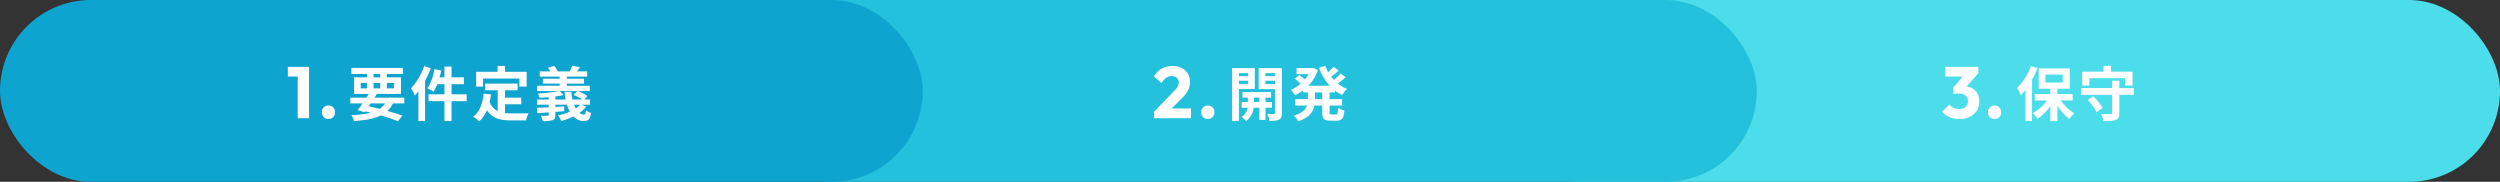
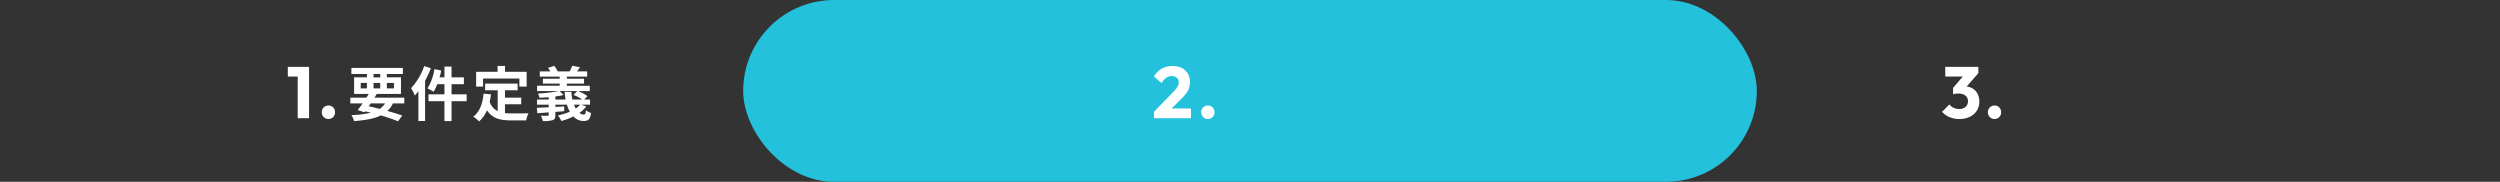
<svg xmlns="http://www.w3.org/2000/svg" width="1100" height="80" viewBox="0 0 1100 80">
  <rect x="0" y="0" width="1100" height="80" fill="#333333" stroke="none" />
  <g id="グループ_12900" data-name="グループ 12900" transform="translate(-200 -5034)">
-     <rect id="長方形_28297" data-name="長方形 28297" width="446" height="80" rx="40" transform="translate(854 5034)" fill="#4bdeea" />
    <rect id="長方形_28296" data-name="長方形 28296" width="446" height="80" rx="40" transform="translate(527 5034)" fill="#24c1dd" />
-     <rect id="長方形_28229" data-name="長方形 28229" width="406" height="80" rx="40" transform="translate(200 5034)" fill="#0ea4d0" />
    <g id="グループ_12805" data-name="グループ 12805" transform="translate(46 -16)">
      <path id="パス_44416" data-name="パス 44416" d="M10.088-5.512h6.344a8.383,8.383,0,0,1-2.366,2.418C12.48-3.51,10.842-3.9,9.23-4.238Zm-4.368-9H8.45v2.418H5.72Zm5.642-3.926H14.3v1.482H11.362Zm8.97,3.926v2.418h-3.12v-2.418Zm-8.97,2.418v-2.418H14.3v2.418Zm13.52,6.578v-2.5H11.752c.364-.572.7-1.118,1.04-1.664H23.426v-7.28H17.212v-1.482h7.046v-2.678H1.612v2.678H8.45v1.482H2.808v7.28H9.256c-.338.546-.676,1.092-1.04,1.664H1.144v2.5H6.552C5.772-4.394,5.018-3.38,4.368-2.548l2.99.936L7.644-2c.858.182,1.69.39,2.522.6A41.052,41.052,0,0,1,1.612-.364a8.758,8.758,0,0,1,1.17,2.652c5.044-.39,8.892-1.066,11.8-2.5,2.938.858,5.564,1.768,7.54,2.574l1.9-2.522c-1.768-.624-4.03-1.326-6.552-2.028A11.436,11.436,0,0,0,19.89-5.512Zm8.762-16.406a27.531,27.531,0,0,1-5.772,9.724A21.13,21.13,0,0,1,29.536-8.97c.52-.572,1.04-1.222,1.56-1.872V2.236h2.938v-17.68a44.046,44.046,0,0,0,2.548-5.538ZM52.338-9.49H45.682v-4.472h5.434v-3.016H45.682v-4.706h-3.12v4.706H40.4c.286-.988.546-1.976.754-2.99l-2.99-.624a23.865,23.865,0,0,1-3.068,8.5,19.981,19.981,0,0,1,2.678,1.482,18.348,18.348,0,0,0,1.612-3.354h3.172V-9.49h-7.02v3.016h7.02V2.262h3.12V-6.474h6.656Zm7.2-6.968H75.53V-12.9h3.2v-6.5H69.212V-22H65.936v2.6H56.5v6.5H59.54ZM69.186-5.122h7.15V-8.034h-7.15v-3.25H74.75v-2.938H60.45v2.938h5.538v9.178a7,7,0,0,1-3.536-4.082c.234-1.04.416-2.132.572-3.3L59.8-9.8C59.332-5.356,58.058-1.768,55.25.312A18.933,18.933,0,0,1,57.8,2.418,13.031,13.031,0,0,0,61.256-2.5C63.648,1.2,67.21,1.976,71.994,1.976h6.5A11.562,11.562,0,0,1,79.586-1.17c-1.742.078-6.032.078-7.436.078a26.865,26.865,0,0,1-2.964-.156Zm33.072.182a9.9,9.9,0,0,1-1.9,1.664,9.879,9.879,0,0,1-.806-1.664ZM91.364-7.2V-8.554c1.3-.182,2.522-.39,3.588-.624l-1.69-1.742h7.7L99.346-9.23a17.017,17.017,0,0,1,3.8,2.028h-4.29a19.656,19.656,0,0,1-.442-3.38H95.446a27.293,27.293,0,0,0,.416,3.38ZM102.726-4.94h3.9V-7.2h-2.548l1.378-1.534a18.393,18.393,0,0,0-4.108-2.184H106.5v-2.34H96.434v-.962h7.54v-2.132h-7.54v-.936h8.918v-2.288h-4.5c.416-.52.884-1.17,1.352-1.846l-3.432-.65a15.022,15.022,0,0,1-1.144,2.5H92.4A8.422,8.422,0,0,0,90.818-22l-2.7.858a10.579,10.579,0,0,1,.988,1.56H84.5v2.288h8.762v.936H85.878v2.132h7.384v.962H83.33v2.34h9.542A64.39,64.39,0,0,1,83.72-9.854a8.7,8.7,0,0,1,.65,1.846c1.274-.026,2.678-.1,4.056-.234V-7.2H83.278V-4.94h5.148V-3.8c-1.976.1-3.8.182-5.226.234L83.434-1.2c1.456-.1,3.172-.208,4.992-.364V-.52c0,.338-.13.442-.52.442A28.5,28.5,0,0,1,84.968-.1a10.021,10.021,0,0,1,.884,2.366,13.488,13.488,0,0,0,4.264-.39c.962-.338,1.248-.936,1.248-2.314V-1.768l3.874-.312.026-2.08-3.9.208V-4.94h5.07a14.561,14.561,0,0,0,1.3,3.094A28.454,28.454,0,0,1,92.508-.208a14.446,14.446,0,0,1,1.508,2.444,29.4,29.4,0,0,0,5.278-2,6.106,6.106,0,0,0,4.446,2c2.054,0,2.912-.624,3.328-3.536a6.344,6.344,0,0,1-2.262-1.2c-.13,1.456-.286,1.924-.91,1.924a3.122,3.122,0,0,1-1.95-.754,13.814,13.814,0,0,0,3.042-2.834Z" transform="translate(307 5101)" fill="#fff" />
      <path id="パス_44415" data-name="パス 44415" d="M4.992,0V-22.592H9.984V0ZM.64-18.336v-4.256H9.664v4.256ZM18.5.352a2.768,2.768,0,0,1-2.08-.864,2.891,2.891,0,0,1-.832-2.08,2.916,2.916,0,0,1,.832-2.128,2.8,2.8,0,0,1,2.08-.848,2.781,2.781,0,0,1,2.1.848,2.947,2.947,0,0,1,.816,2.128,2.921,2.921,0,0,1-.816,2.08A2.755,2.755,0,0,1,18.5.352Z" transform="translate(280 5102)" fill="#fff" />
    </g>
    <g id="グループ_12806" data-name="グループ 12806" transform="translate(427 -16)">
-       <path id="パス_44418" data-name="パス 44418" d="M9.2-18.824V-17.5H5.122v-1.326ZM5.122-14.066v-1.4H9.2v1.4Zm6.994,2.236v-9.2H2.106v23.3H5.122V-11.83ZM11.7-6.11V-8.06h2.418v1.95Zm7.982,2.522V-6.11h-2.86V-8.06h2.444V-10.5H6.708V-8.06H9.074v1.95H6.344v2.522H8.97A6.092,6.092,0,0,1,6.318.468,11.7,11.7,0,0,1,8.294,2.236a8.469,8.469,0,0,0,3.328-5.824h2.5V1.768h2.7V-3.588ZM16.77-14.014V-15.47h4.212v1.456Zm4.212-4.81V-17.5H16.77v-1.326Zm3.042-2.21H13.832v9.256h7.15v10.4c0,.364-.13.52-.546.52-.39.026-1.664.026-2.834-.026a10.994,10.994,0,0,1,.936,3.068c1.976,0,3.328-.078,4.264-.6.936-.494,1.222-1.352,1.222-2.938ZM41.782-7.384h-3.2v-2.938h3.2Zm5.59-2.938v-.832a18.118,18.118,0,0,0,3.2,1.95A11.116,11.116,0,0,1,52.7-11.856a15.88,15.88,0,0,1-4.056-2.392A34.761,34.761,0,0,0,52.1-17.056l-2.262-1.612A21.828,21.828,0,0,1,46.9-15.86c-.39-.442-.78-.884-1.144-1.352,1.066-.78,2.262-1.794,3.328-2.756l-2.34-1.664a24.552,24.552,0,0,1-2.314,2.418A18.061,18.061,0,0,1,43.134-22l-2.782.78a23.786,23.786,0,0,0,4.732,7.956H35.672a18.084,18.084,0,0,0,4.212-6.916l-2.054-.962-.546.1H30.5v2.652h5.3a14.544,14.544,0,0,1-1.638,2.34c-.728-.624-1.716-1.378-2.5-1.924l-1.95,1.612a27.749,27.749,0,0,1,2.574,2.21,16.086,16.086,0,0,1-4.316,2.678,13.445,13.445,0,0,1,1.872,2.34,21.252,21.252,0,0,0,3.458-2.054v.858H35.49v2.938H29.926V-4.55h5.148c-.65,1.742-2.21,3.354-5.8,4.446a11.785,11.785,0,0,1,1.976,2.47c4.81-1.612,6.526-4.186,7.1-6.916h3.432v2.834c0,2.886.7,3.8,3.51,3.8h2.834c2.288,0,3.094-1.04,3.406-4.472A7.7,7.7,0,0,1,48.75-3.614c-.1,2.444-.234,2.964-.91,2.964h-2c-.728,0-.832-.156-.832-1.092V-4.55h5.538V-7.384H45.006v-2.938Z" transform="translate(313 5101)" fill="#fff" />
      <path id="パス_44417" data-name="パス 44417" d="M.768-2.816l8.672-8.96a12.027,12.027,0,0,0,1.28-1.472,5.664,5.664,0,0,0,.7-1.264,3.367,3.367,0,0,0,.224-1.2,2.617,2.617,0,0,0-.848-2.064,3.228,3.228,0,0,0-2.224-.752,4.235,4.235,0,0,0-2.416.72A7.408,7.408,0,0,0,4.1-15.456L.736-18.368A9.09,9.09,0,0,1,4.16-21.792a9.677,9.677,0,0,1,4.768-1.152,8.883,8.883,0,0,1,4.048.864,6.313,6.313,0,0,1,2.656,2.464,7.231,7.231,0,0,1,.944,3.744,8.344,8.344,0,0,1-.352,2.48,7.931,7.931,0,0,1-1.136,2.24,19.4,19.4,0,0,1-2.1,2.416L6.976-2.752ZM.768,0V-2.816L5.024-4.288h12V0Zm23.68.352a2.768,2.768,0,0,1-2.08-.864,2.891,2.891,0,0,1-.832-2.08,2.916,2.916,0,0,1,.832-2.128,2.8,2.8,0,0,1,2.08-.848,2.781,2.781,0,0,1,2.1.848,2.947,2.947,0,0,1,.816,2.128,2.921,2.921,0,0,1-.816,2.08A2.755,2.755,0,0,1,24.448.352Z" transform="translate(280 5102)" fill="#fff" />
    </g>
    <g id="グループ_12807" data-name="グループ 12807" transform="translate(774 -16)">
-       <path id="パス_44420" data-name="パス 44420" d="M6.656-21.97A27.419,27.419,0,0,1,.52-12.246,20.667,20.667,0,0,1,2.184-9.074,29.63,29.63,0,0,0,4.16-11.388V2.21H7.1V-15.912a43.473,43.473,0,0,0,2.418-5.122Zm6.318,3.8h7.618v3.484H12.974ZM24.96-6.812V-9.62H18.252v-2.34h5.434V-20.9H10.036v8.944h5.1v2.34H8.32v2.808h5.33A18.678,18.678,0,0,1,7.384-1.2a12.768,12.768,0,0,1,2.132,2.47,20.849,20.849,0,0,0,5.616-5.59V2.262h3.12V-4.446A21.469,21.469,0,0,0,23.53,1.326a13.163,13.163,0,0,1,2.184-2.47A19.567,19.567,0,0,1,19.76-6.812Zm7.358-9.776h15.7v3.224h3.3v-6.11H41.86v-2.548H38.584v2.548H29.172v6.11h3.146Zm-.754,9.542A22.676,22.676,0,0,1,35.49-1.664l2.652-1.794a23.687,23.687,0,0,0-4.108-5.174ZM51.87-12.272H45.5v-3.2H42.328v3.2H28.73v3.016h13.6v7.878c0,.442-.182.572-.728.572-.52,0-2.444.026-4.134-.052a11.6,11.6,0,0,1,1.092,3.146c2.444,0,4.186-.052,5.382-.546,1.2-.468,1.56-1.3,1.56-3.068v-7.93h6.37Z" transform="translate(313 5101)" fill="#fff" />
      <path id="パス_44419" data-name="パス 44419" d="M8.1.352A11.009,11.009,0,0,1,3.808-.464a8.845,8.845,0,0,1-3.3-2.352L3.744-6.048A4.356,4.356,0,0,0,5.52-4.592,5.664,5.664,0,0,0,8-4.032a4.678,4.678,0,0,0,2.048-.416,3.269,3.269,0,0,0,1.36-1.184,3.288,3.288,0,0,0,.5-1.824,3.21,3.21,0,0,0-.5-1.808,3.228,3.228,0,0,0-1.44-1.168,5.568,5.568,0,0,0-2.256-.416,10.448,10.448,0,0,0-1.264.08,5.2,5.2,0,0,0-1.1.24l2.208-2.784q.9-.256,1.712-.432a7.236,7.236,0,0,1,1.52-.176,5.969,5.969,0,0,1,3.1.816,5.927,5.927,0,0,1,2.192,2.3A7.247,7.247,0,0,1,16.9-7.264a7.21,7.21,0,0,1-1.1,3.968A7.405,7.405,0,0,1,12.72-.608,10.436,10.436,0,0,1,8.1.352ZM5.344-10.528v-2.784l5.5-6.464,5.632-.032L10.752-13.28ZM1.92-18.336v-4.256H16.48v2.784l-3.936,1.472ZM23.584.352A2.768,2.768,0,0,1,21.5-.512a2.891,2.891,0,0,1-.832-2.08A2.916,2.916,0,0,1,21.5-4.72a2.8,2.8,0,0,1,2.08-.848,2.781,2.781,0,0,1,2.1.848A2.947,2.947,0,0,1,26.5-2.592a2.921,2.921,0,0,1-.816,2.08A2.755,2.755,0,0,1,23.584.352Z" transform="translate(280 5102)" fill="#fff" />
    </g>
  </g>
</svg>